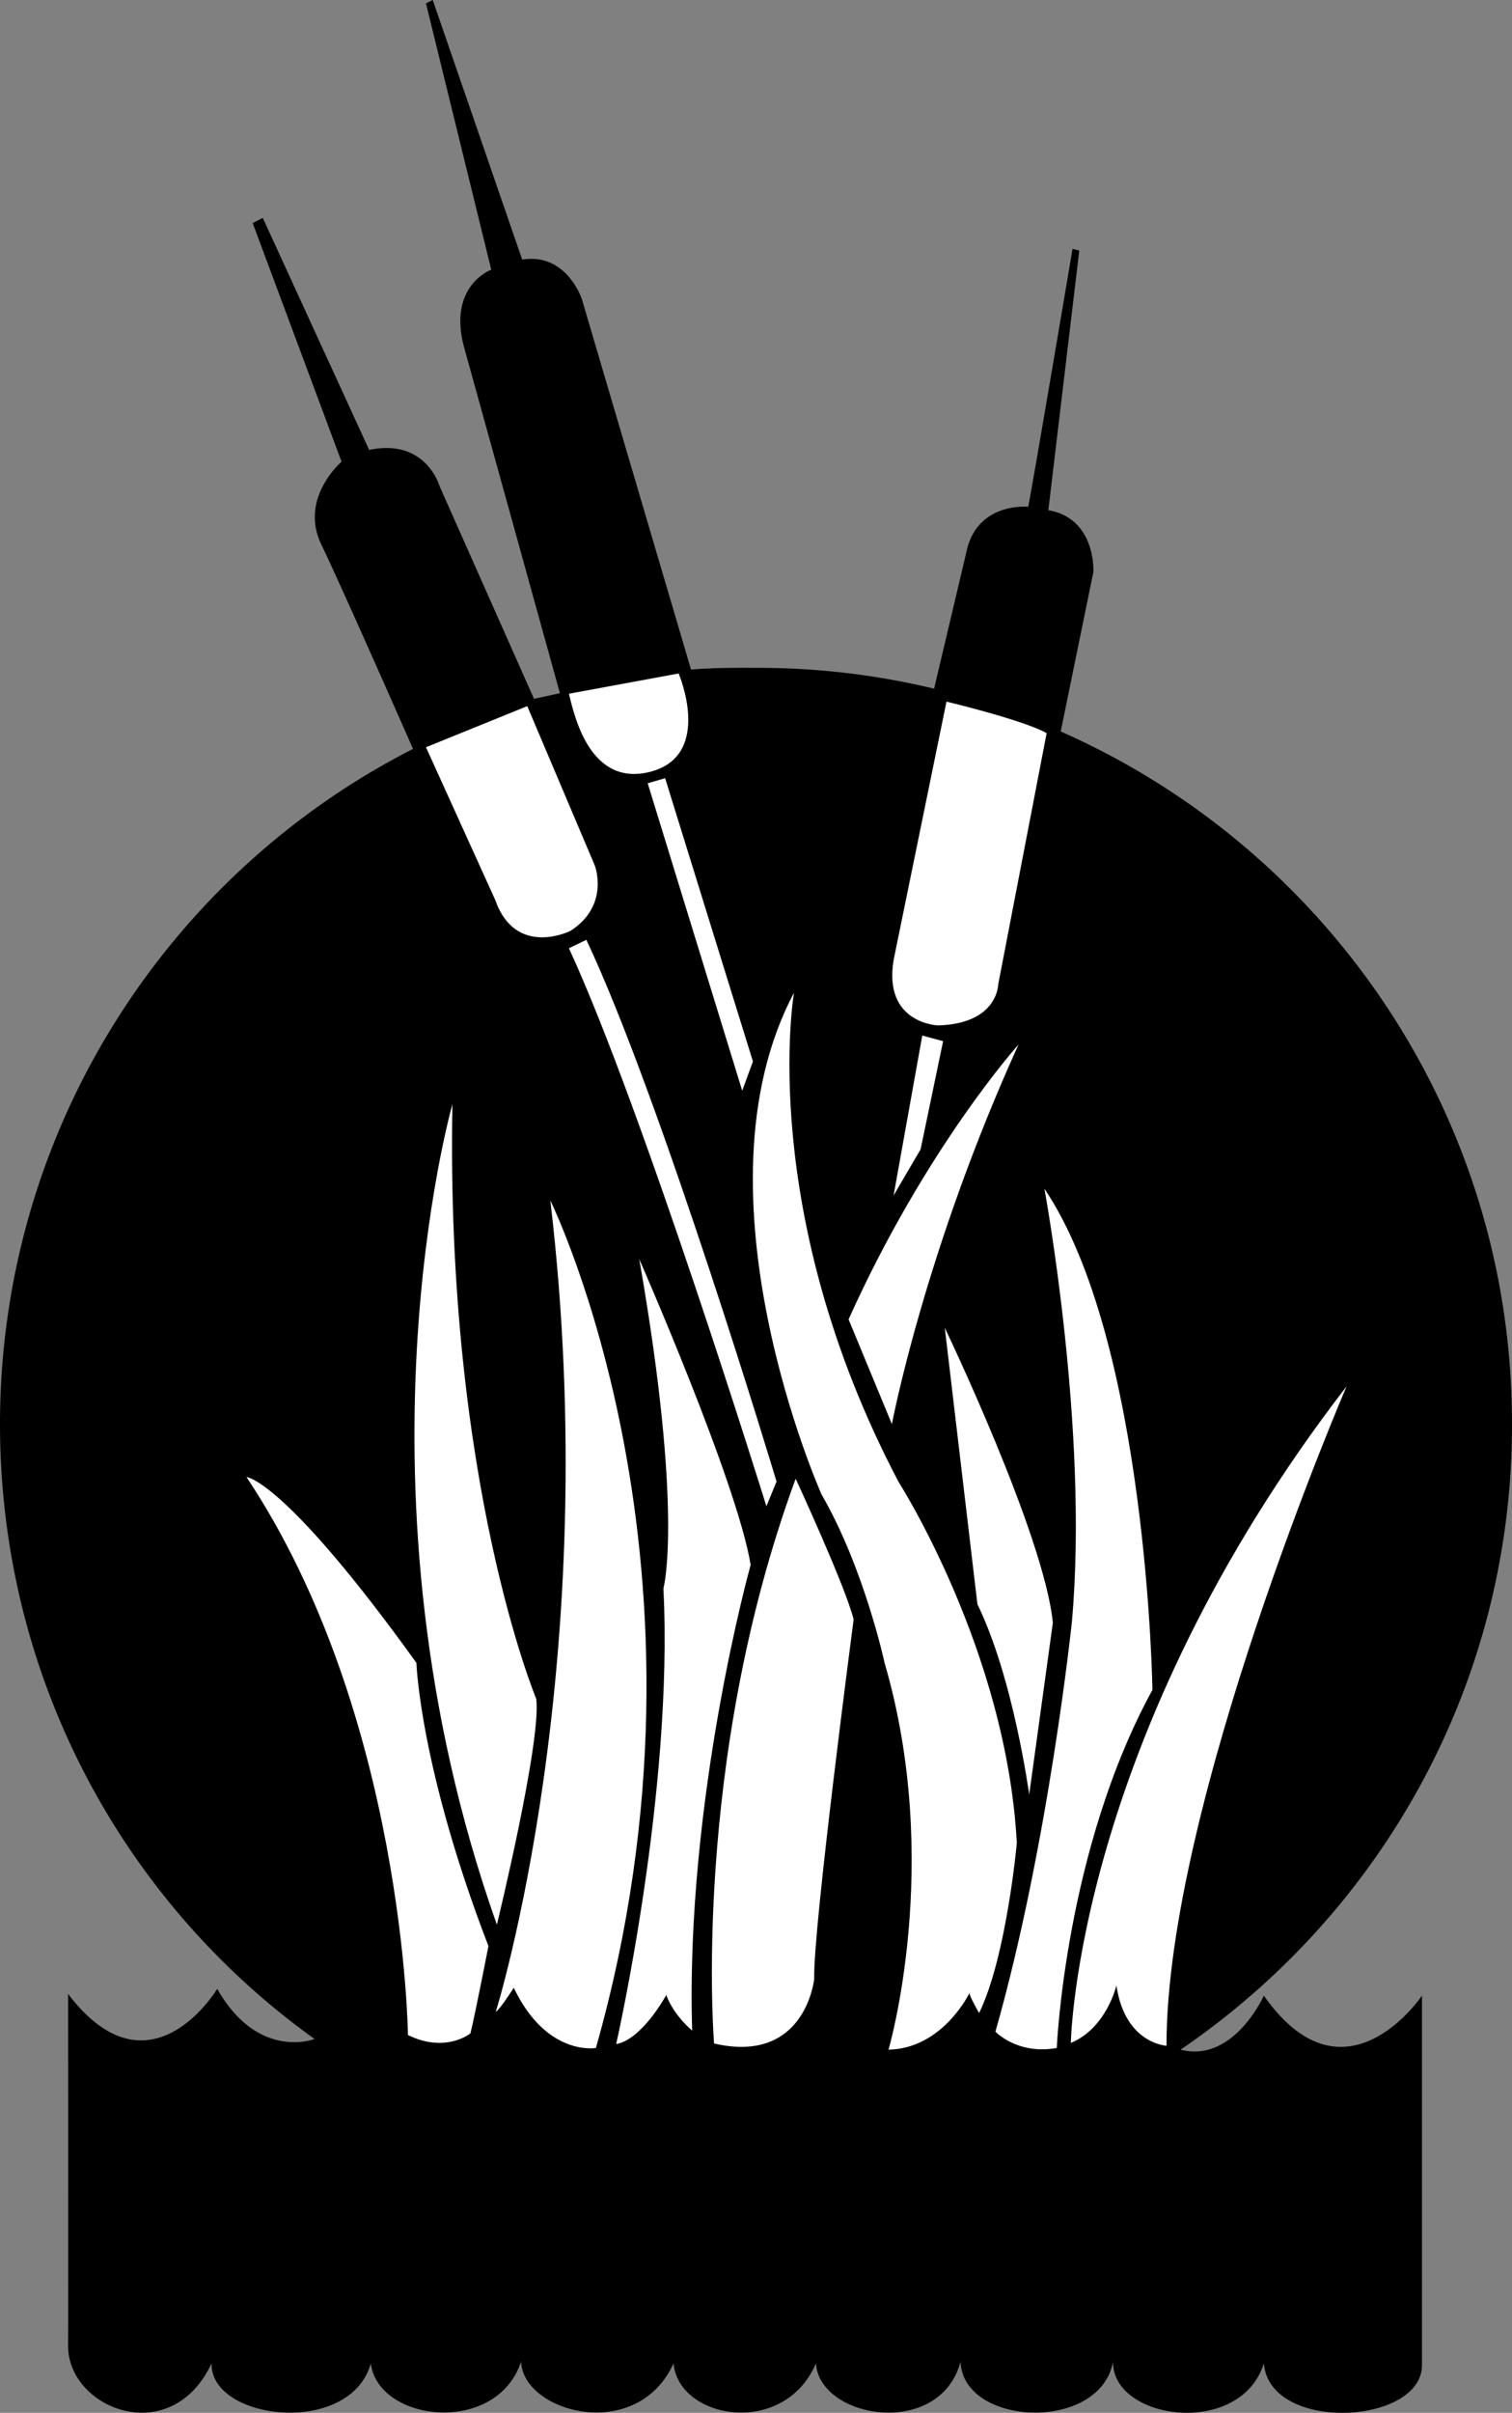
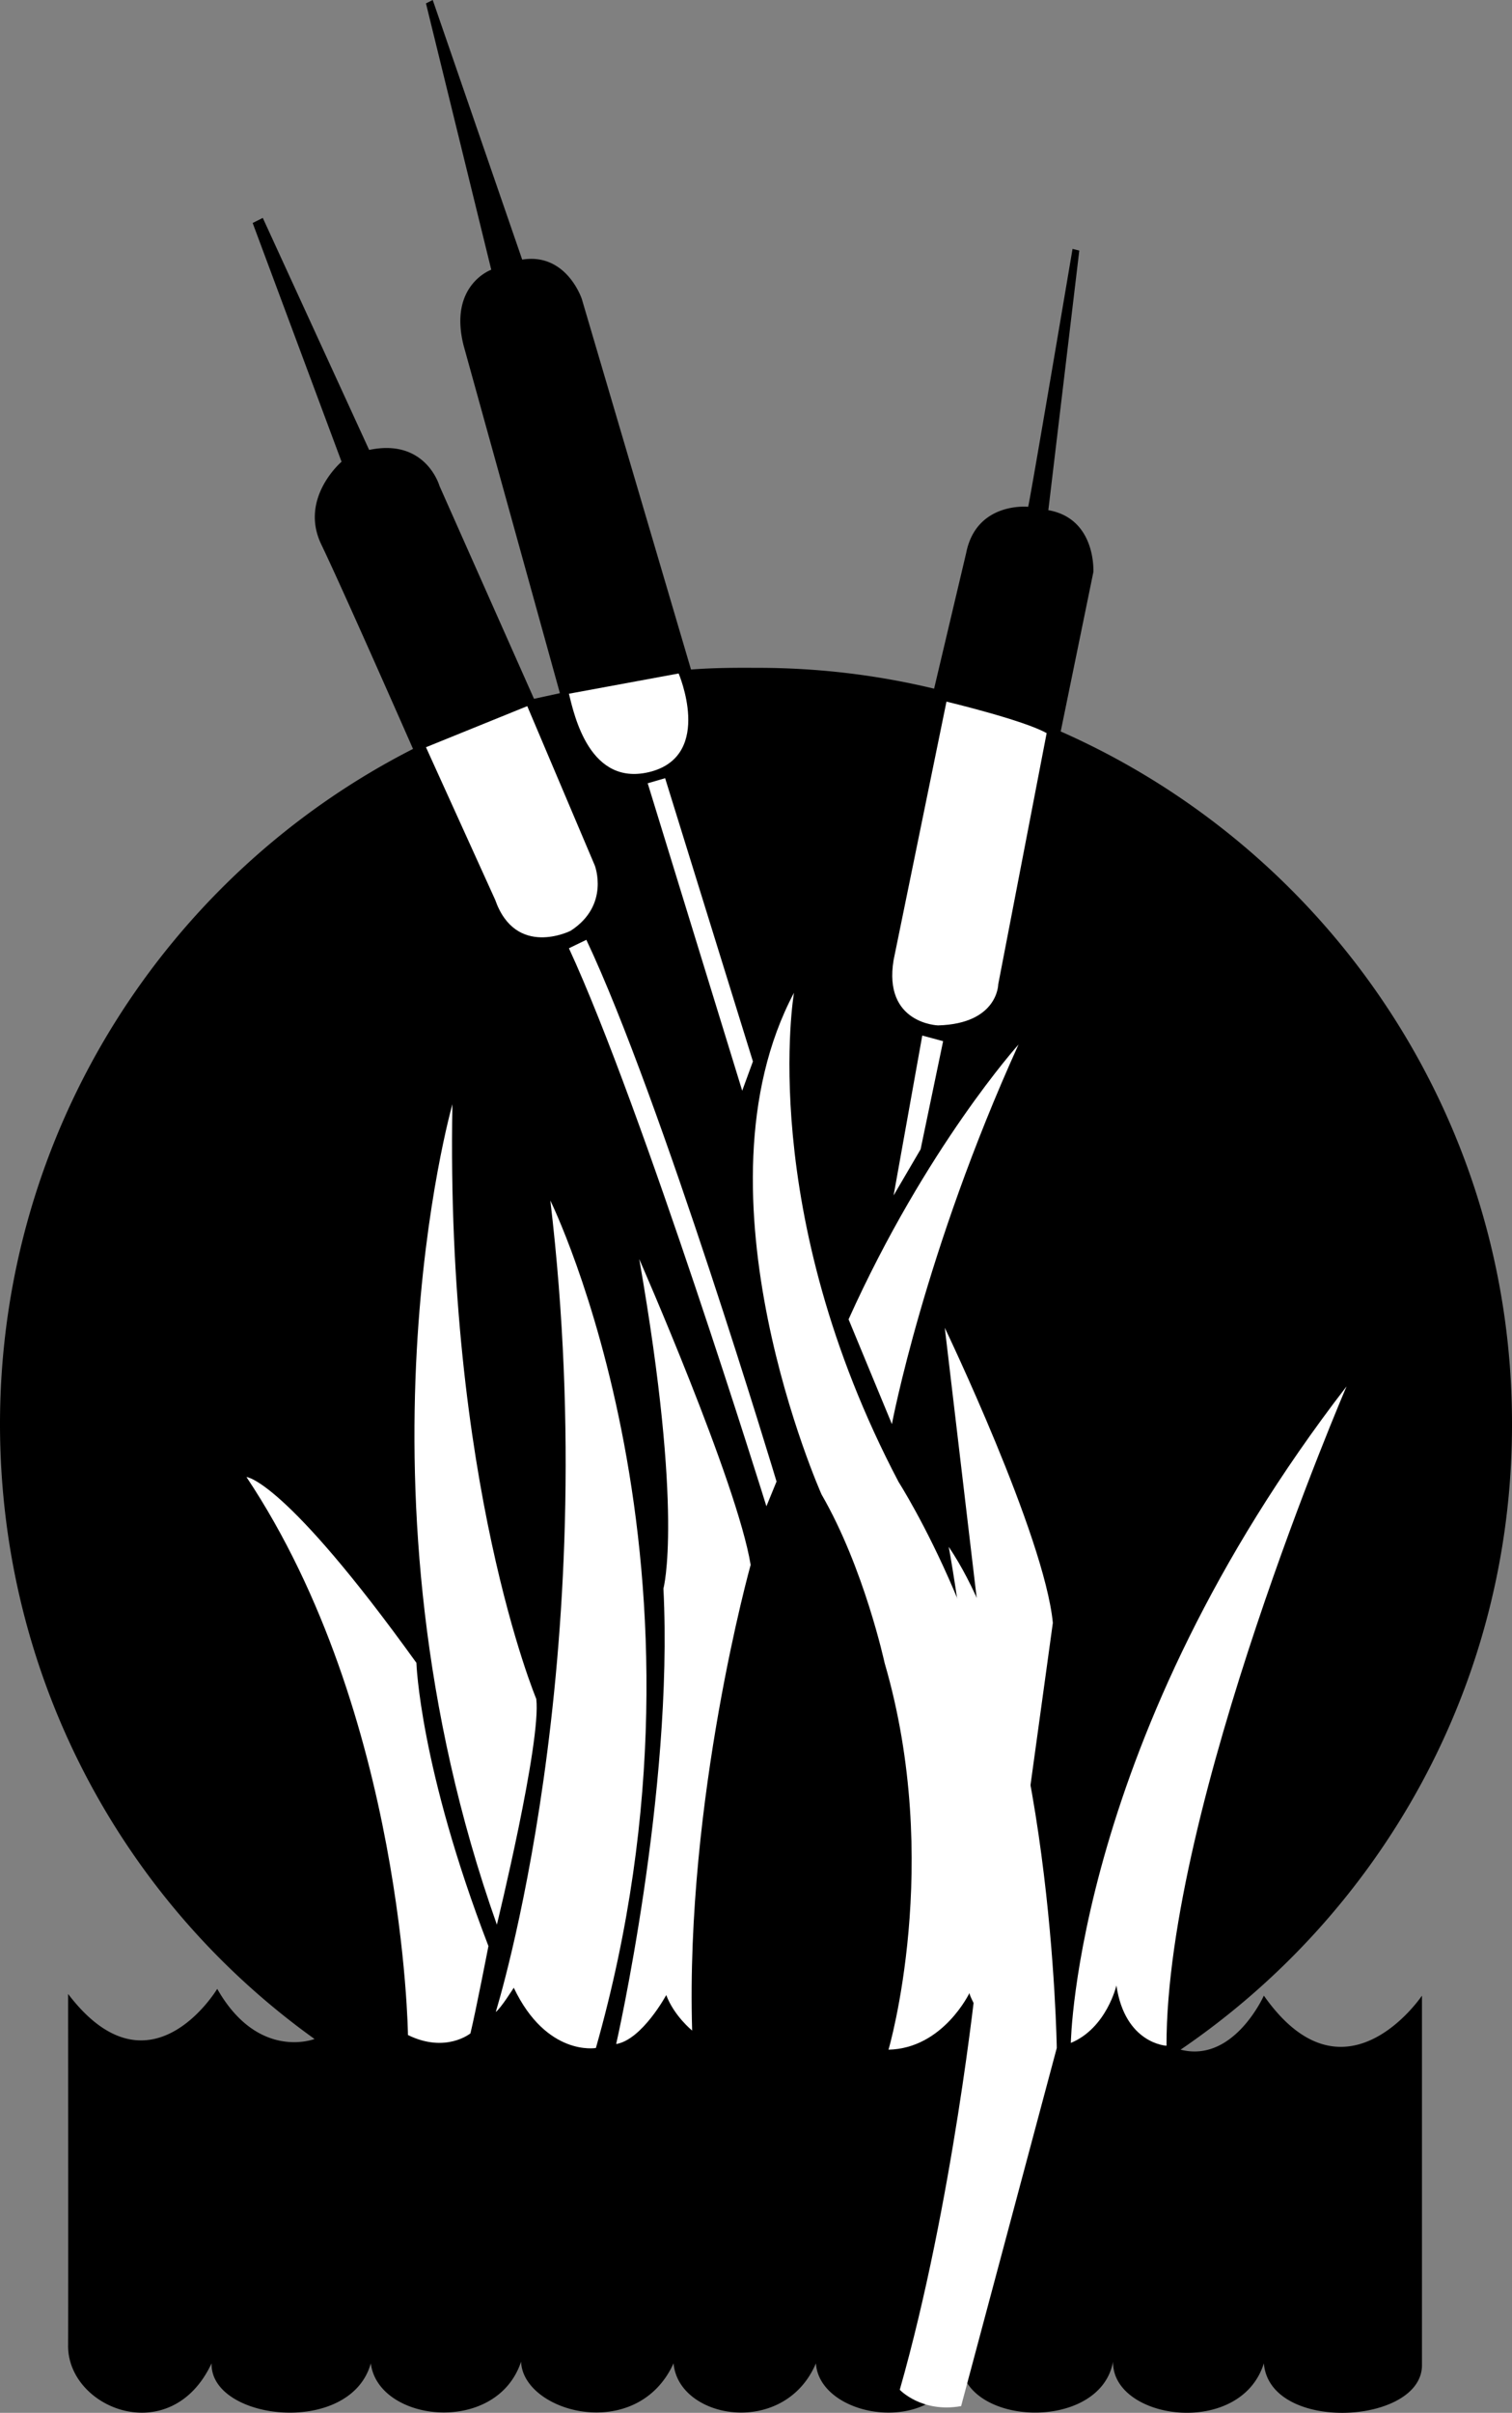
<svg xmlns="http://www.w3.org/2000/svg" width="268.699" height="428.491">
  <rect width="100%" height="100%" fill="#808080" stroke="none" />
  <path d="M252.7 420c.05 10.613-27.075 12.113-28.098-.3-4.164 13.288-26.977 10.1-26.801-.298-2.301 12.586-26.676 11.524-27.102 0-3.637 13.711-25.074 10.211-25.699.297-5.625 13.227-24.438 9.977-25.3 0-6.513 14.29-26.763 8.727-27.098-.297-4.352 13.149-25.415 10.774-26.704.297-3.648 13.102-28.586 10.164-28.296 0-7.227 15.414-25.727 8.04-25.5-3.297.039-5.476 0-62.3 0-62.3 14.523 19.074 26.5-.903 26.5-.903 7.308 12.828 17.296 8.903 17.296 8.903C21.902 337.746.023 297.938 0 252.902.023 200.648 29.809 155.192 73.398 133c0 0-12.347-28.078-16.296-36.3-3.98-8.25 3.597-14.7 3.597-14.7L44.9 39.602l1.8-.903 18.903 41.203c10.09-2.125 12.5 6.399 12.5 6.399l16.796 37.8 4.602-1-17.102-61.699c-2.742-10.773 4.903-13.5 4.903-13.5L75.699.602 76.9 0l15.9 46.102c7.898-1.266 10.597 7 10.597 7l19.403 65.8c3.785-.3 7.691-.328 11.597-.3A133.788 133.788 0 0 1 166 122.3l5.7-24.102c1.812-9.136 11-8.199 11-8.199-.04 1.195 7.902-45.8 7.902-45.8l1.199.3-5.5 46.102c8.558 1.507 8 11 8 11l-5.801 28.3c47.25 20.844 80.227 68.09 80.2 123 .027 46.254-23.368 86.907-58.9 111.098 9.438 2.422 14.802-9.598 14.802-9.598 14.375 20.47 28.097 0 28.097 0V420" />
  <path fill="#fff" d="m75.7 132.7 18-7.298 12 28.297s2.734 7.063-4.302 11.602c0 0-9.738 4.914-13.398-5.5l-12.3-27.102m25.402-9.499 19.5-3.598s6.132 14.32-4.801 17.398c-11.028 3.02-13.77-10.094-14.7-13.8m67.099 1.402s13.671 3.265 17.8 5.597l-8.602 44.602s-.035 7.004-10.699 7.3c0 0-9.77-.296-7.898-11.601l9.398-45.898m-63.999 42.3-3.098 1.5c13.128 28.348 35.097 99.098 35.097 99.098l1.801-4.398s-20.414-67.875-33.8-96.2m10.902-27.8 3.097-.903 15.602 50.301-1.903 5.2-16.796-54.598m48.796 44.8 3.704 1-4 19.2-4.801 8.199 5.097-28.399M150.8 234.3l7.7 18.602s5.75-30.53 22.5-67.402c0 0-16.445 18.266-30.2 48.8m17.098 1.5s17.704 36.895 19.204 52.4l-4.204 30.5s-2.789-20.688-9.199-33.798l-5.8-49.101M190.3 362.8s.79-54.113 49-116.6c0 0-32.046 74.382-32 117.1 0 0-7.366-.323-8.902-10.698 0 0-1.742 7.554-8.097 10.199" />
-   <path fill="#fff" d="M187.8 363.7s1.462-35.188 17-63.598c0 0-.902-61.872-19.198-89 0 0 7.93 42.683 4.898 76.8 0 0-4.137 39.696-13.602 72.899 0 0 3.899 4.156 10.903 2.898" />
+   <path fill="#fff" d="M187.8 363.7c0 0-.902-61.872-19.198-89 0 0 7.93 42.683 4.898 76.8 0 0-4.137 39.696-13.602 72.899 0 0 3.899 4.156 10.903 2.898" />
  <path fill="#fff" d="M174 357.5s-1.86-3.219-1.7-3.598c0 0-4.695 9.88-14.402 10.098 0 0 9.707-33.05-.699-68.7 0 0-3.625-16.808-11.199-29.898 0 0-23.84-53.402-4.898-89.101 0 0-6.743 38.75 18.597 86.898 0 0 19.192 29.93 21 64.102 0 0-1.808 20.12-6.699 30.199" />
-   <path fill="#fff" d="M141.398 262.602s8.887 19.203 10.301 25c0 0-7.273 55.246-7 63.8 0 0-1.496 15.27-17.8 11.5 0 0-4.13-49.64 14.5-100.3" />
  <path fill="#fff" d="M123 360.602s-3.203-2.582-4.602-6.301c0 0-4.28 7.91-8.898 8.699 0 0 10.219-44.86 8.398-80.898 0 0 3.653-13.067-4.296-58.5 0 0 17.402 39.64 19.796 54.3 0 0-11.62 41.536-10.398 82.7" />
  <path fill="#fff" d="M105.898 363.7s-8.75 1.562-14.597-10.7c0 0-2.348 3.723-3.2 4.3 0 0 19.419-62.034 9.7-144.1 0 0 32.289 65.292 8.097 150.5" />
  <path fill="#fff" d="M88.3 341.8s7.934-32.503 7-40.1c0 0-16.144-38.458-14.902-105.598 0 0-19.543 68.359 7.903 145.699" />
  <path fill="#fff" d="M83.602 361.102s-4.372 3.59-11.102.3c0 0-.664-56.988-28.7-99.101 0 0 6.684.328 30.2 33 0 0 .578 18.57 12.8 50.3 0 0-2.23 11.504-3.198 15.5" />
</svg>